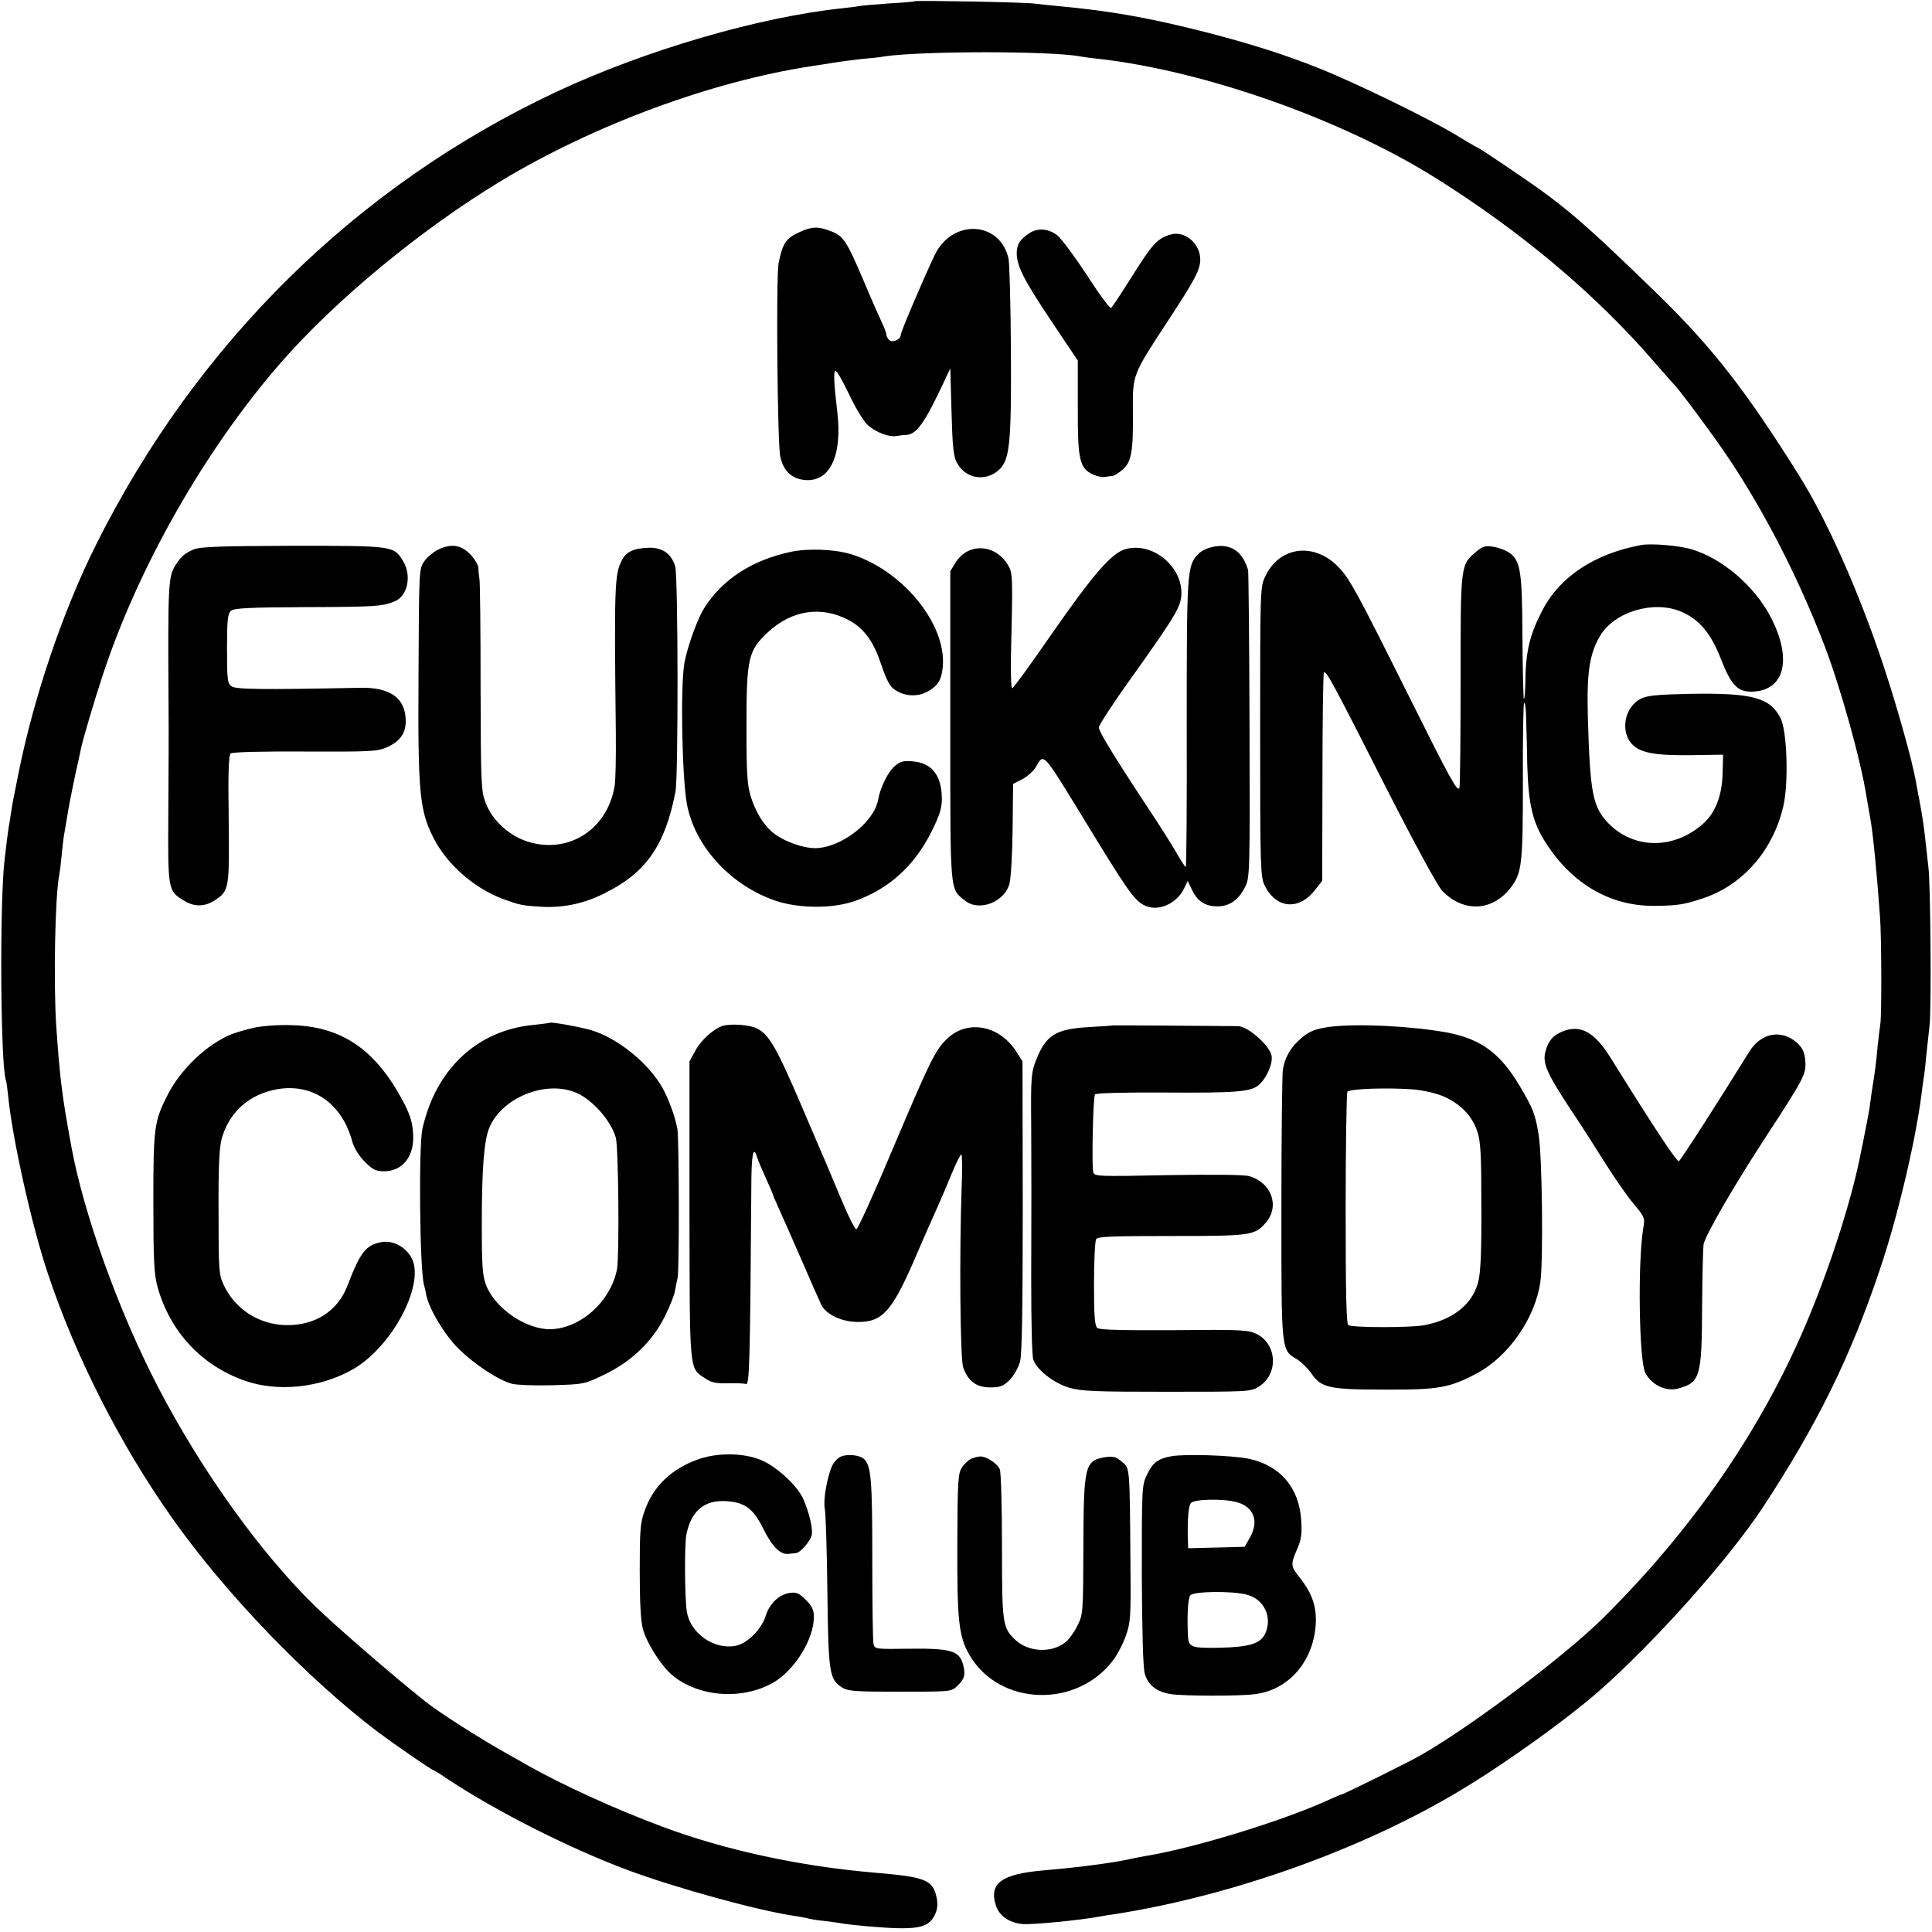
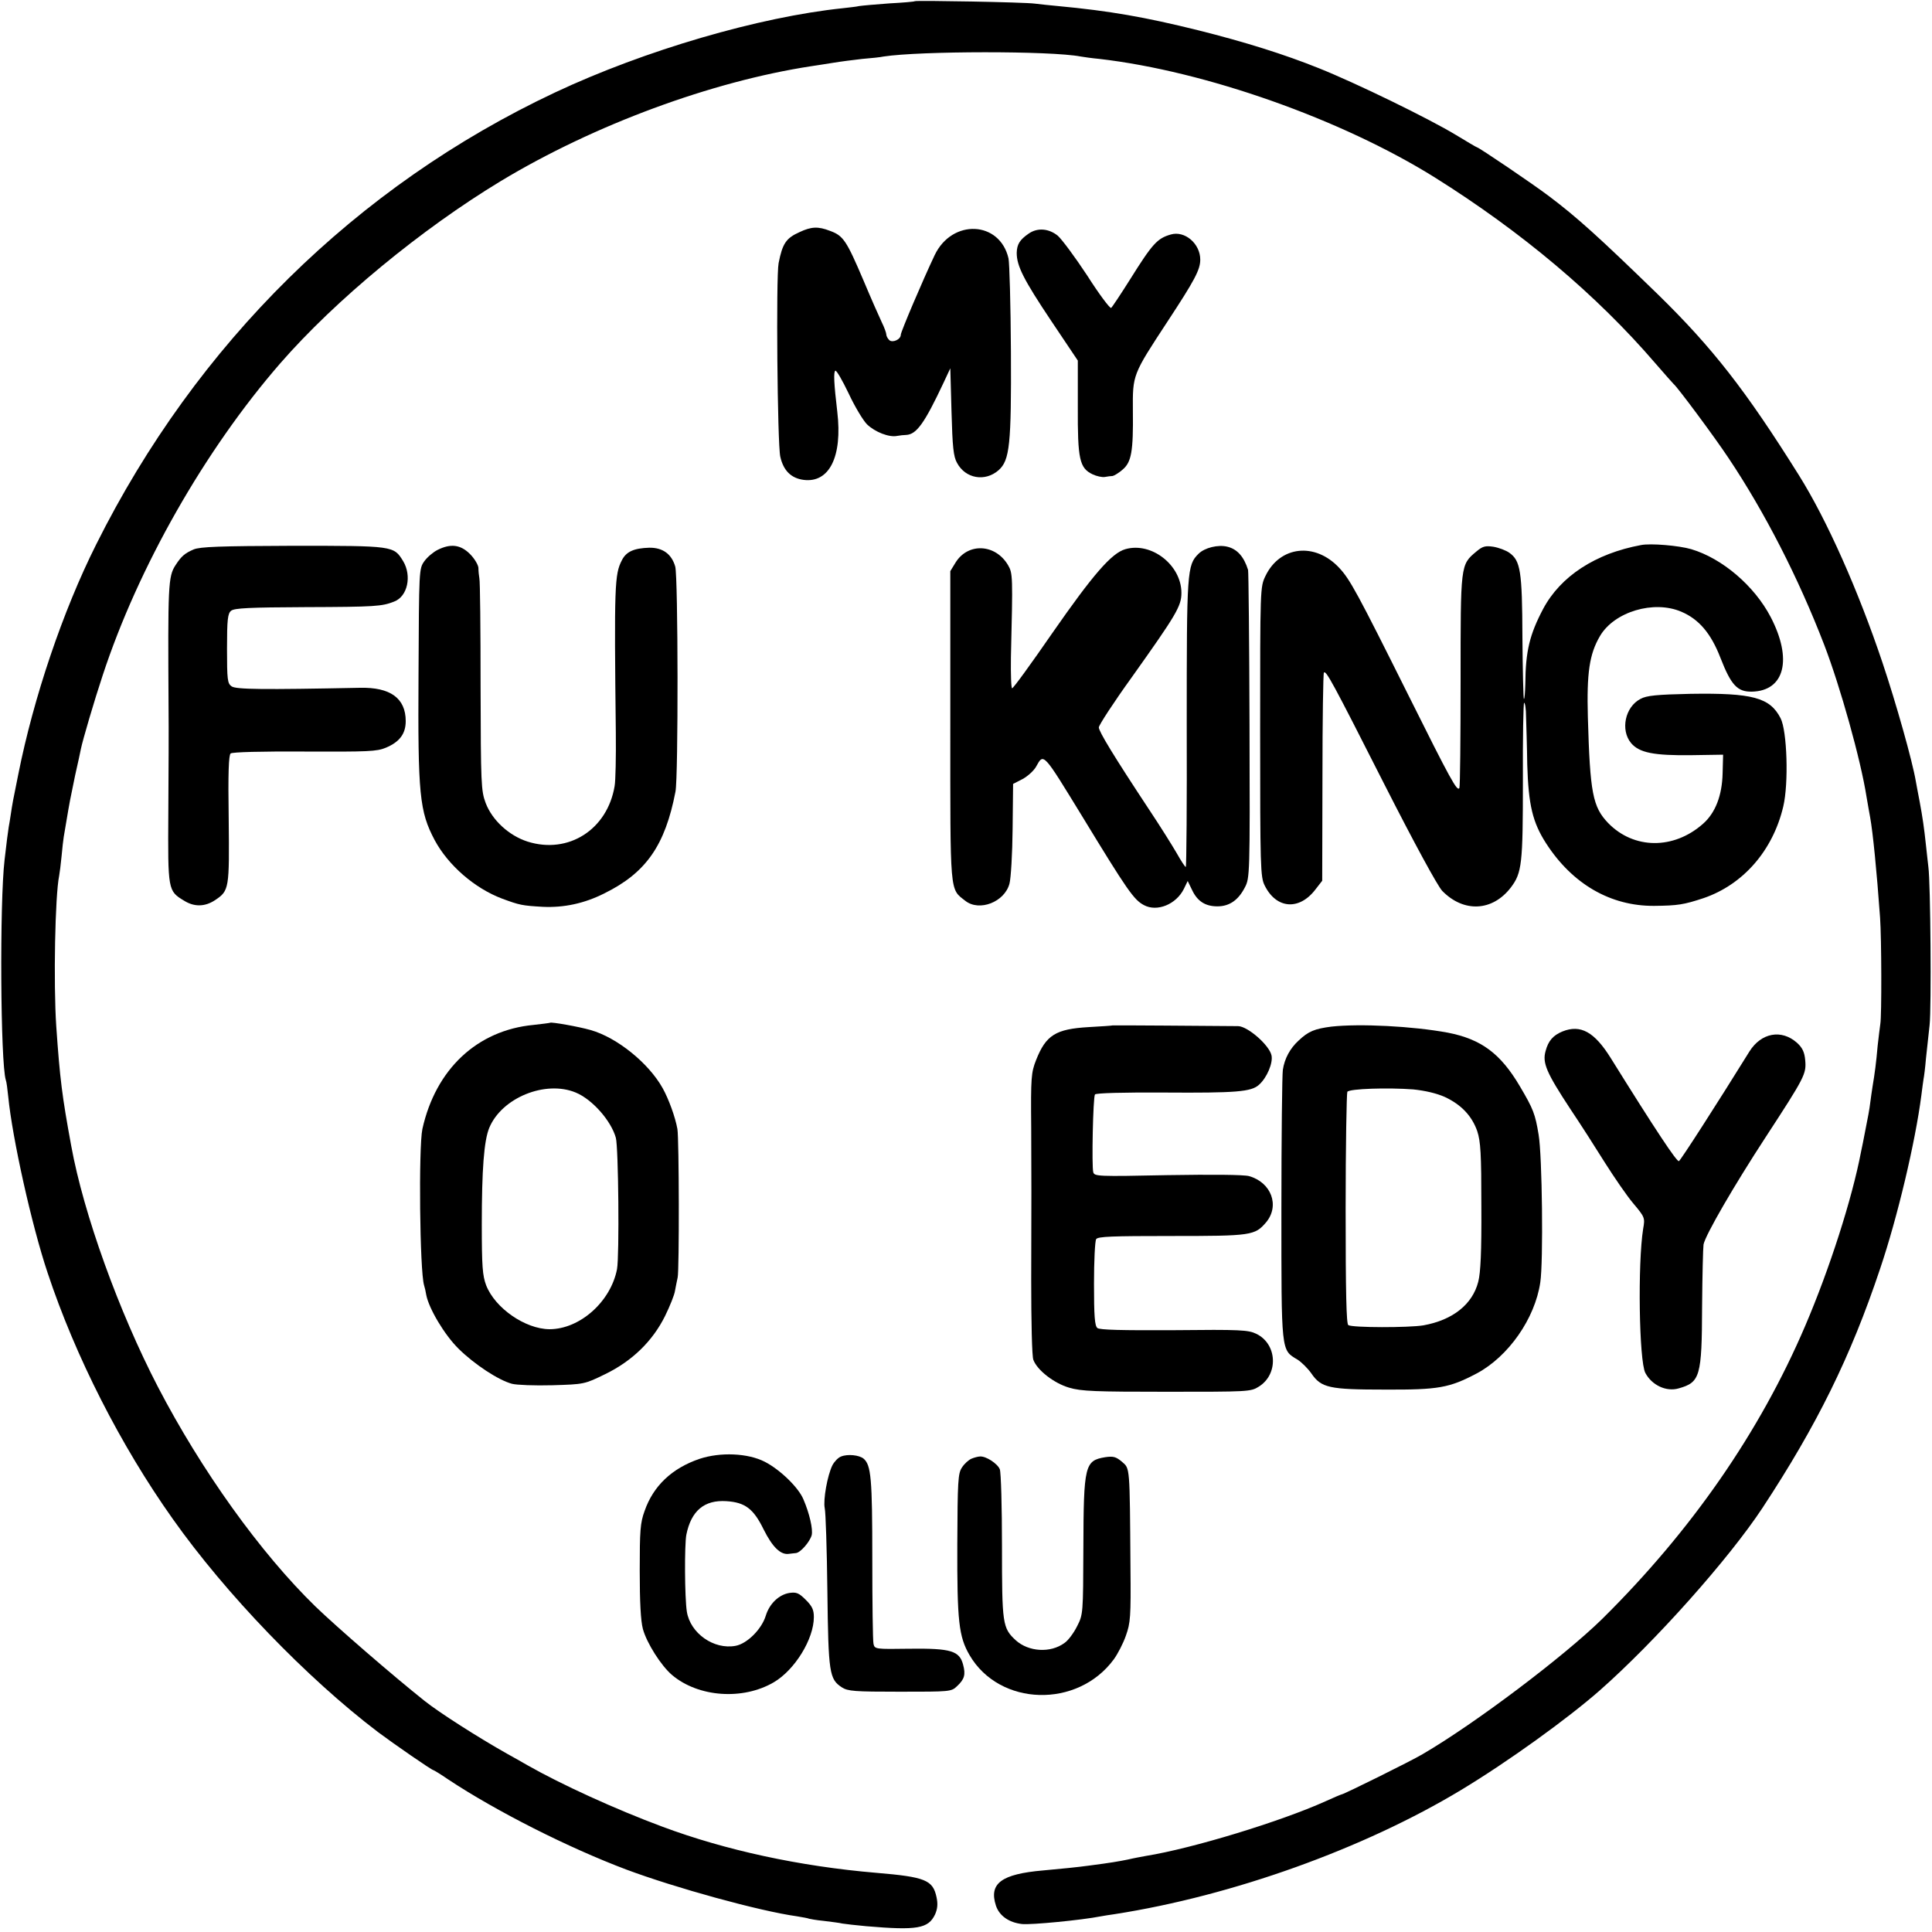
<svg xmlns="http://www.w3.org/2000/svg" version="1.0" width="800pt" height="800pt" viewBox="0 0 800 800" preserveAspectRatio="xMidYMid meet">
  <g transform="translate(0,800) scale(0.1,-0.1)" fill="#000000" stroke="none">
    <path d="M3788 7995 c-2 -2 -49 -6 -105 -9 -55 -4 -112 -9 -125 -11 -12 -3 -43 -6 -68 -9 -346 -36 -820 -174 -1192 -349 -822 -387 -1484 -1039 -1900 -1872 -138 -275 -259 -634 -322 -950 -23 -112 -25 -125 -31 -165 -3 -20 -7 -45 -9 -55 -2 -11 -10 -72 -17 -135 -21 -177 -17 -842 5 -912 3 -7 7 -38 10 -68 17 -173 97 -533 163 -730 115 -347 303 -716 518 -1019 219 -310 555 -659 850 -883 64 -48 223 -158 230 -158 2 0 30 -17 62 -39 198 -131 496 -282 738 -373 201 -75 548 -171 705 -193 24 -4 47 -8 50 -10 3 -1 30 -6 61 -9 31 -4 66 -8 77 -11 12 -2 56 -7 99 -11 211 -18 257 -10 285 49 10 23 12 43 6 71 -15 71 -46 84 -249 101 -319 27 -626 94 -886 191 -194 72 -419 175 -558 254 -22 13 -60 34 -85 48 -119 67 -282 171 -342 219 -132 105 -364 306 -452 391 -228 222 -472 563 -652 909 -162 312 -308 717 -359 998 -38 206 -47 278 -62 495 -12 179 -5 542 12 624 2 11 7 48 10 81 3 33 7 69 9 80 2 11 7 40 11 65 13 78 16 93 36 189 12 51 22 101 24 110 7 35 56 202 90 304 147 448 423 933 735 1292 228 262 584 556 915 756 385 232 872 412 1285 475 19 3 60 9 90 14 30 5 84 12 120 16 36 3 76 7 89 10 150 23 692 24 816 0 11 -2 46 -7 78 -10 440 -51 1002 -250 1387 -490 361 -226 672 -488 915 -771 38 -44 72 -82 75 -85 14 -10 170 -220 227 -306 150 -224 290 -497 397 -775 66 -172 151 -475 175 -629 6 -36 13 -74 15 -85 11 -61 27 -219 41 -415 6 -83 7 -407 1 -440 -2 -14 -7 -54 -11 -90 -6 -69 -12 -115 -21 -168 -3 -17 -7 -49 -10 -70 -2 -20 -11 -68 -19 -107 -7 -38 -16 -81 -19 -95 -37 -194 -130 -484 -231 -720 -188 -440 -471 -848 -840 -1213 -158 -155 -527 -434 -745 -561 -47 -28 -326 -166 -334 -166 -2 0 -33 -13 -68 -29 -184 -83 -550 -195 -743 -226 -16 -3 -50 -9 -75 -15 -40 -8 -68 -13 -160 -25 -43 -6 -122 -14 -190 -20 -174 -15 -226 -54 -196 -146 14 -42 54 -70 108 -76 37 -4 246 16 327 32 10 2 36 6 57 9 488 76 1031 271 1434 514 194 117 442 296 575 413 230 203 533 543 673 755 225 342 365 625 487 990 72 213 146 525 171 719 3 28 8 58 9 67 2 9 7 48 10 85 4 37 11 100 15 138 8 70 4 590 -5 655 -2 19 -7 60 -10 90 -8 75 -14 115 -26 180 -6 30 -13 69 -16 85 -14 83 -81 321 -138 491 -100 298 -230 591 -346 776 -221 353 -358 528 -584 749 -248 241 -336 320 -450 406 -70 53 -292 203 -299 203 -2 0 -41 23 -87 51 -114 69 -416 216 -569 277 -142 57 -304 108 -500 157 -218 54 -365 80 -580 100 -30 3 -73 7 -95 10 -41 6 -492 14 -497 10z" />
    <path d="M3311 7039 c-56 -25 -71 -47 -87 -129 -11 -56 -5 -749 7 -801 13 -58 45 -89 96 -96 107 -14 162 96 140 282 -14 118 -16 165 -8 170 5 2 29 -40 55 -94 25 -54 60 -112 76 -128 33 -32 92 -55 125 -48 11 2 28 4 37 4 43 2 76 48 155 216 l28 60 5 -180 c4 -146 8 -186 23 -212 35 -65 116 -79 172 -30 46 41 53 105 51 492 -1 193 -6 366 -10 385 -36 156 -234 165 -306 13 -48 -101 -140 -317 -140 -329 0 -20 -35 -35 -48 -22 -7 7 -12 17 -12 23 0 6 -8 29 -19 51 -10 21 -45 100 -76 174 -70 164 -83 184 -138 204 -49 19 -77 18 -126 -5z" />
    <path d="M4260 7033 c-38 -26 -49 -45 -50 -80 0 -54 28 -110 143 -282 l110 -164 0 -191 c-1 -218 7 -254 61 -280 17 -8 40 -13 51 -11 11 2 25 4 32 4 6 1 25 12 41 26 37 31 45 75 43 244 -1 150 -2 148 143 369 113 172 136 215 136 257 0 66 -64 121 -122 104 -56 -16 -76 -38 -168 -185 -39 -62 -75 -116 -79 -119 -5 -3 -50 57 -99 134 -50 76 -105 150 -122 165 -37 30 -84 34 -120 9z" />
    <path d="M6795 5743 c-189 -35 -333 -129 -405 -264 -56 -106 -73 -175 -74 -311 -1 -36 -3 -64 -6 -62 -2 3 -5 118 -6 257 -1 273 -8 315 -54 348 -14 10 -43 21 -66 25 -34 5 -45 2 -71 -20 -66 -55 -65 -53 -65 -535 0 -240 -2 -439 -5 -444 -9 -16 -35 31 -213 388 -209 419 -240 476 -284 523 -100 108 -246 92 -306 -33 -22 -46 -22 -47 -22 -645 0 -562 1 -602 19 -637 48 -97 143 -104 210 -16 l28 36 1 429 c0 235 3 430 6 433 9 10 36 -40 249 -460 127 -250 222 -424 241 -444 89 -91 208 -85 284 14 46 61 50 96 50 442 -1 178 2 323 5 323 4 0 8 -26 8 -57 1 -32 4 -121 5 -199 5 -167 22 -239 78 -326 109 -169 267 -260 447 -259 99 1 123 5 205 32 164 56 287 197 330 379 23 96 16 314 -11 366 -44 86 -117 105 -373 101 -139 -3 -182 -7 -207 -21 -64 -33 -84 -129 -39 -183 34 -40 94 -52 251 -50 l130 2 -2 -76 c-2 -93 -30 -165 -81 -210 -122 -108 -287 -106 -393 3 -64 67 -75 124 -84 438 -5 183 6 261 50 336 59 101 223 150 337 101 73 -31 123 -90 162 -191 44 -113 70 -141 130 -140 136 3 169 134 78 309 -68 130 -201 243 -329 281 -51 15 -168 25 -208 17z" />
    <path d="M802 5725 c-37 -16 -51 -28 -75 -65 -31 -47 -32 -84 -29 -595 1 -77 0 -271 -1 -430 -2 -323 -2 -324 66 -365 42 -26 86 -25 128 3 58 39 59 46 56 335 -3 192 0 265 8 272 7 6 127 9 306 8 263 -1 299 0 337 16 57 24 82 58 82 110 0 95 -64 141 -190 138 -401 -8 -513 -7 -531 6 -17 12 -19 26 -19 156 0 121 3 146 17 157 13 11 76 14 307 15 291 1 317 3 368 23 56 21 74 107 37 168 -39 63 -38 63 -456 63 -305 -1 -384 -4 -411 -15z" />
    <path d="M1812 5723 c-18 -9 -43 -30 -55 -47 -22 -31 -22 -34 -24 -471 -3 -496 4 -565 67 -684 56 -104 165 -199 279 -242 73 -27 83 -29 169 -34 87 -4 172 14 255 56 172 85 251 198 294 421 12 60 11 890 -1 932 -15 52 -52 79 -108 78 -63 -2 -95 -16 -113 -52 -30 -58 -32 -102 -25 -715 1 -99 -1 -198 -5 -220 -30 -180 -191 -283 -360 -230 -78 25 -147 89 -174 160 -19 51 -20 78 -21 482 0 235 -2 437 -5 448 -2 11 -4 31 -4 44 -1 12 -16 38 -35 57 -39 39 -80 44 -134 17z" />
    <path d="M4660 5726 c-57 -16 -134 -105 -303 -348 -87 -126 -161 -228 -166 -228 -4 0 -6 57 -5 128 8 336 8 348 -12 382 -52 88 -165 94 -217 11 l-22 -36 0 -640 c0 -706 -3 -674 62 -725 58 -46 163 -5 183 71 6 22 12 124 13 226 l2 187 39 20 c22 12 47 35 56 51 32 58 28 61 191 -205 187 -307 214 -346 256 -368 54 -29 133 3 165 67 l16 33 18 -37 c22 -47 55 -68 105 -68 50 0 87 26 114 79 20 38 21 54 19 669 -1 347 -4 637 -6 645 -17 55 -45 86 -85 96 -39 10 -95 -4 -120 -29 -48 -47 -49 -72 -49 -704 1 -326 -1 -593 -4 -593 -3 0 -20 26 -38 58 -18 31 -68 111 -112 177 -148 224 -210 326 -210 343 0 9 61 103 136 207 185 260 206 295 206 350 0 115 -124 212 -232 181z" />
-     <path d="M3275 5715 c-161 -34 -284 -114 -359 -233 -28 -44 -70 -161 -82 -227 -17 -95 -10 -470 10 -583 33 -178 183 -340 371 -403 96 -31 233 -32 324 0 140 49 246 144 317 285 34 68 44 99 44 137 0 96 -40 149 -117 156 -38 4 -54 1 -74 -16 -30 -23 -63 -88 -73 -143 -17 -94 -156 -200 -261 -200 -54 0 -139 32 -180 69 -37 33 -67 84 -86 144 -15 49 -18 93 -18 291 0 286 7 315 93 394 96 87 215 105 325 49 63 -31 106 -87 135 -173 32 -93 42 -109 76 -127 40 -20 89 -19 127 5 39 23 52 47 57 101 15 177 -170 401 -383 465 -68 20 -174 24 -246 9z" />
    <path d="M2278 3765 c-2 -1 -33 -5 -69 -9 -233 -22 -405 -183 -460 -431 -16 -75 -11 -589 7 -647 3 -9 7 -27 9 -40 11 -57 76 -166 134 -223 66 -65 165 -130 221 -145 19 -5 94 -8 167 -6 132 4 133 4 219 46 111 54 196 136 248 241 20 41 39 88 41 104 3 17 8 41 11 55 7 31 6 574 -1 615 -9 50 -36 124 -61 169 -58 104 -189 210 -299 241 -49 14 -162 34 -167 30z m106 -289 c68 -28 146 -116 166 -187 11 -39 15 -489 5 -544 -26 -135 -154 -249 -280 -249 -100 1 -225 87 -262 182 -15 40 -18 78 -18 252 0 227 9 347 31 400 52 125 233 198 358 146z" />
-     <path d="M1055 3745 c-33 -7 -77 -20 -98 -28 -102 -43 -206 -142 -261 -247 -58 -113 -61 -136 -61 -450 0 -240 3 -295 17 -348 52 -186 182 -326 361 -389 136 -48 309 -30 443 44 169 93 311 365 245 470 -27 43 -75 67 -119 60 -66 -11 -90 -41 -143 -180 -40 -106 -135 -167 -257 -164 -111 3 -210 67 -256 167 -20 42 -21 63 -21 300 -1 190 3 268 13 305 29 102 101 172 203 199 159 41 293 -43 338 -212 8 -27 27 -58 52 -83 33 -33 45 -39 82 -39 70 1 118 57 118 137 0 61 -12 100 -52 171 -112 202 -251 293 -454 297 -49 2 -117 -3 -150 -10z" />
-     <path d="M2992 3752 c-37 -12 -91 -60 -114 -105 l-23 -42 0 -615 c1 -678 -2 -653 64 -697 26 -18 46 -22 95 -21 33 1 67 0 75 -3 14 -4 17 77 22 809 0 142 8 183 24 130 4 -13 20 -51 36 -86 16 -35 29 -65 29 -67 0 -3 11 -28 24 -57 13 -29 56 -125 94 -213 38 -88 75 -172 82 -186 19 -41 83 -72 150 -73 107 -1 146 44 254 299 26 61 60 137 75 170 15 33 42 97 61 143 18 45 37 82 41 82 3 0 4 -62 1 -137 -10 -275 -6 -706 6 -744 20 -58 55 -84 113 -84 41 0 53 5 80 31 18 19 36 51 43 77 8 31 11 227 11 643 l-1 599 -26 41 c-70 109 -201 133 -285 54 -49 -46 -70 -88 -224 -452 -78 -186 -147 -338 -153 -338 -6 0 -33 53 -60 118 -27 64 -57 135 -66 157 -10 22 -50 117 -90 210 -114 267 -144 321 -197 347 -31 15 -105 20 -141 10z" />
    <path d="M4607 3754 c-1 -1 -45 -4 -99 -7 -137 -8 -177 -33 -218 -137 -20 -51 -22 -71 -20 -280 1 -262 1 -236 0 -631 0 -168 3 -317 9 -330 16 -43 86 -97 148 -115 50 -15 108 -17 404 -17 336 0 348 0 381 21 83 51 77 177 -10 219 -33 16 -66 18 -341 15 -215 -1 -308 1 -317 9 -11 9 -14 50 -14 183 0 94 4 177 9 185 7 11 66 13 312 13 332 0 345 2 392 57 57 69 21 165 -71 191 -22 6 -153 7 -338 4 -289 -6 -302 -5 -307 12 -7 24 -1 310 7 322 3 6 119 9 288 8 297 -2 359 3 391 32 33 29 59 91 52 122 -9 42 -98 120 -138 121 -116 1 -519 4 -520 3z" />
    <path d="M5513 3749 c-69 -9 -95 -19 -136 -58 -35 -32 -58 -74 -65 -121 -3 -19 -6 -278 -6 -575 0 -600 -2 -584 67 -625 17 -11 43 -37 57 -57 41 -60 74 -67 305 -67 222 -1 266 7 380 67 131 70 241 227 263 377 13 85 8 526 -7 612 -14 85 -22 106 -77 199 -80 136 -160 196 -299 223 -146 27 -364 38 -482 25z m469 -291 c69 -32 113 -79 135 -142 14 -43 17 -93 17 -311 1 -187 -3 -275 -13 -313 -24 -93 -105 -158 -227 -180 -60 -10 -294 -10 -311 1 -8 5 -11 133 -11 481 0 261 4 479 7 485 8 13 168 18 273 10 49 -5 96 -16 130 -31z" />
    <path d="M6470 3729 c-39 -16 -59 -39 -70 -81 -14 -49 3 -89 103 -241 41 -61 105 -161 143 -222 38 -60 90 -136 117 -168 48 -57 49 -60 41 -105 -23 -143 -17 -548 9 -597 27 -51 87 -79 138 -64 89 25 96 49 97 339 1 129 4 245 6 257 8 40 127 245 257 444 163 250 169 262 164 319 -3 34 -12 52 -34 72 -64 57 -148 42 -197 -36 -134 -216 -285 -451 -292 -454 -9 -3 -95 126 -283 428 -67 107 -124 139 -199 109z" />
    <path d="M2896 1959 c-114 -39 -191 -112 -227 -216 -18 -49 -20 -82 -20 -247 0 -129 4 -207 13 -241 16 -59 76 -153 121 -191 109 -92 293 -105 421 -30 87 51 166 179 166 270 0 30 -7 45 -33 71 -29 29 -39 33 -68 29 -44 -7 -83 -45 -98 -94 -17 -56 -77 -116 -125 -125 -90 -17 -188 52 -202 142 -9 58 -10 276 -2 318 20 99 74 145 166 139 77 -5 112 -31 154 -117 37 -74 71 -107 106 -101 6 1 19 2 27 3 19 1 58 46 66 74 6 24 -9 90 -34 148 -20 49 -96 123 -160 156 -70 36 -184 41 -271 12z" />
    <path d="M3483 1969 c-12 -4 -28 -21 -36 -36 -21 -42 -39 -144 -32 -178 4 -16 9 -171 11 -343 4 -340 8 -365 60 -399 25 -16 52 -18 240 -18 209 0 213 0 237 23 31 29 36 48 25 89 -15 57 -50 68 -220 66 -143 -2 -146 -2 -151 20 -3 12 -5 171 -5 354 0 332 -5 386 -36 413 -18 15 -66 20 -93 9z" />
-     <path d="M4850 1970 c-55 -10 -76 -26 -100 -75 -22 -45 -22 -54 -22 -415 1 -230 5 -384 12 -409 13 -48 48 -76 108 -86 51 -8 287 -9 350 0 138 18 239 134 250 286 5 75 -14 131 -68 199 -36 45 -36 53 -9 115 17 39 21 62 17 121 -9 135 -88 227 -219 254 -70 14 -263 20 -319 10z m271 -190 c71 -20 93 -78 55 -146 l-22 -39 -117 -3 -117 -3 -1 28 c-3 87 2 147 12 159 14 17 135 19 190 4z m41 -383 c72 -18 108 -93 77 -161 -19 -42 -65 -56 -189 -59 -117 -2 -128 2 -131 48 -4 87 0 157 10 169 14 17 171 19 233 3z" />
    <path d="M4023 1960 c-12 -5 -30 -21 -40 -37 -16 -24 -18 -55 -19 -318 -1 -318 6 -382 51 -459 124 -212 447 -221 597 -17 16 22 39 66 50 98 19 53 21 78 19 283 -3 423 -2 408 -35 437 -25 21 -36 24 -70 19 -84 -14 -89 -33 -90 -375 -1 -273 -1 -276 -26 -325 -14 -28 -37 -59 -52 -69 -58 -43 -149 -37 -202 11 -55 51 -57 67 -57 389 0 162 -4 306 -9 319 -9 23 -57 55 -82 53 -7 0 -23 -4 -35 -9z" />
  </g>
</svg>